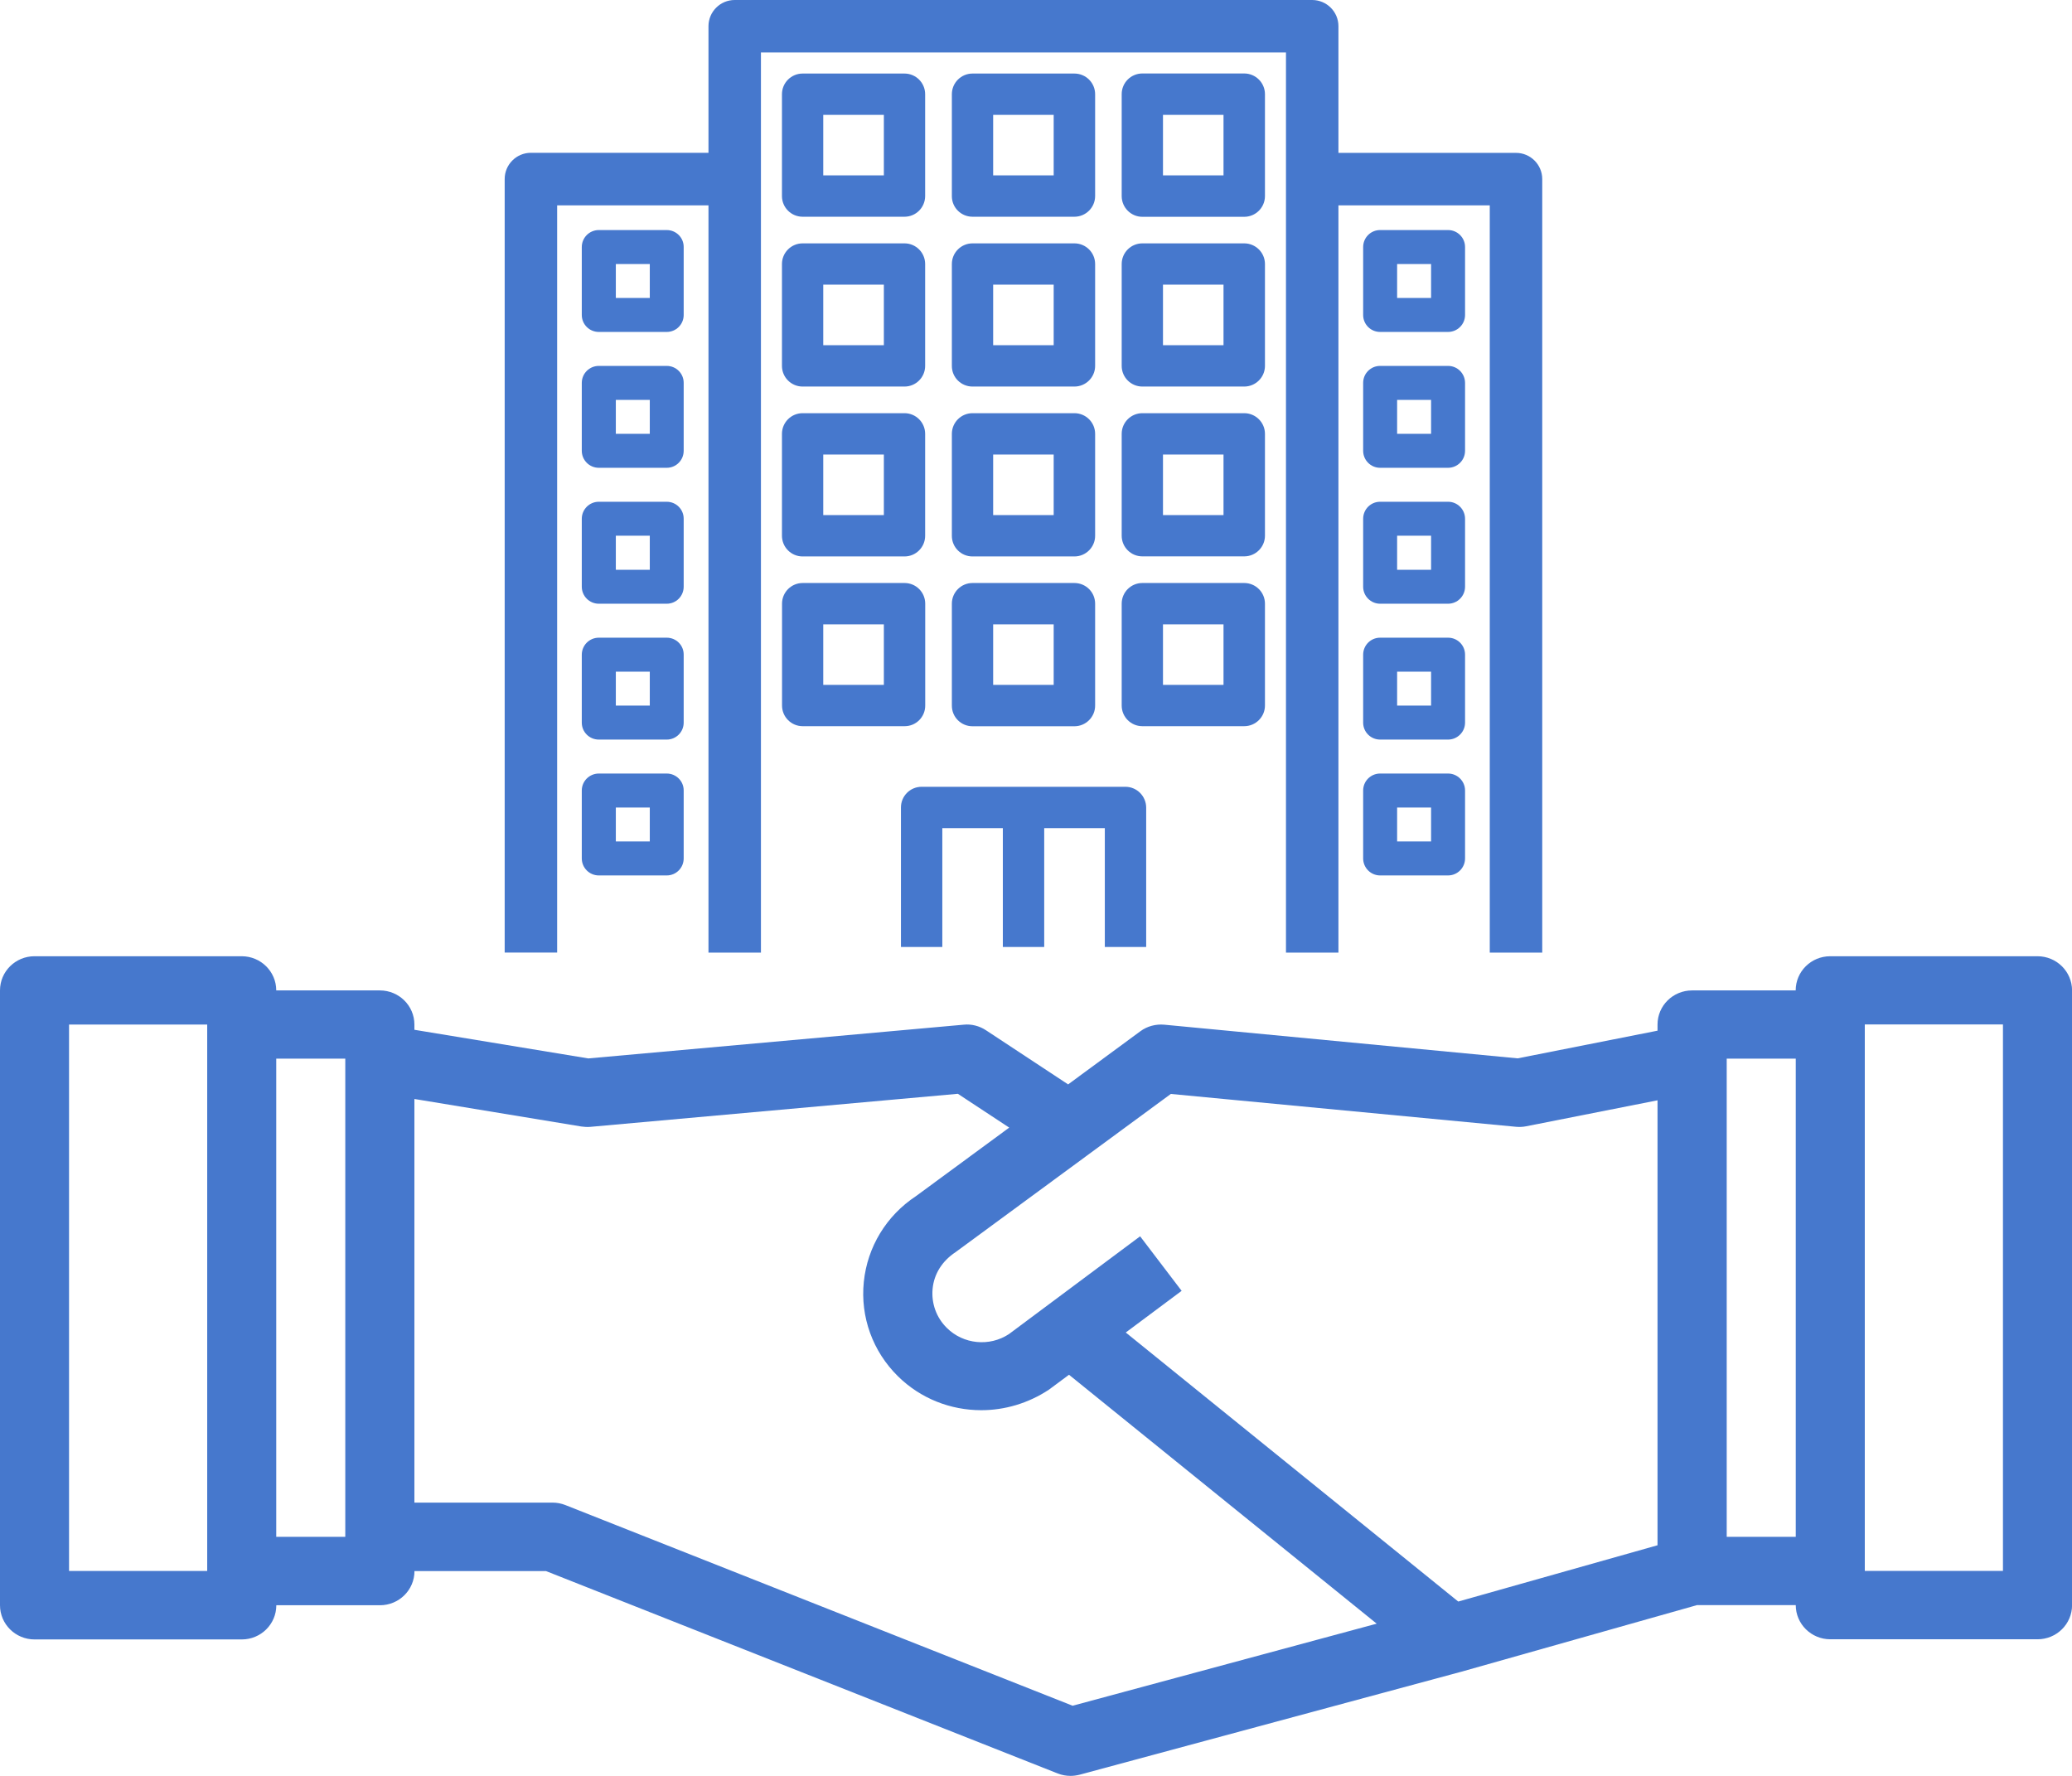
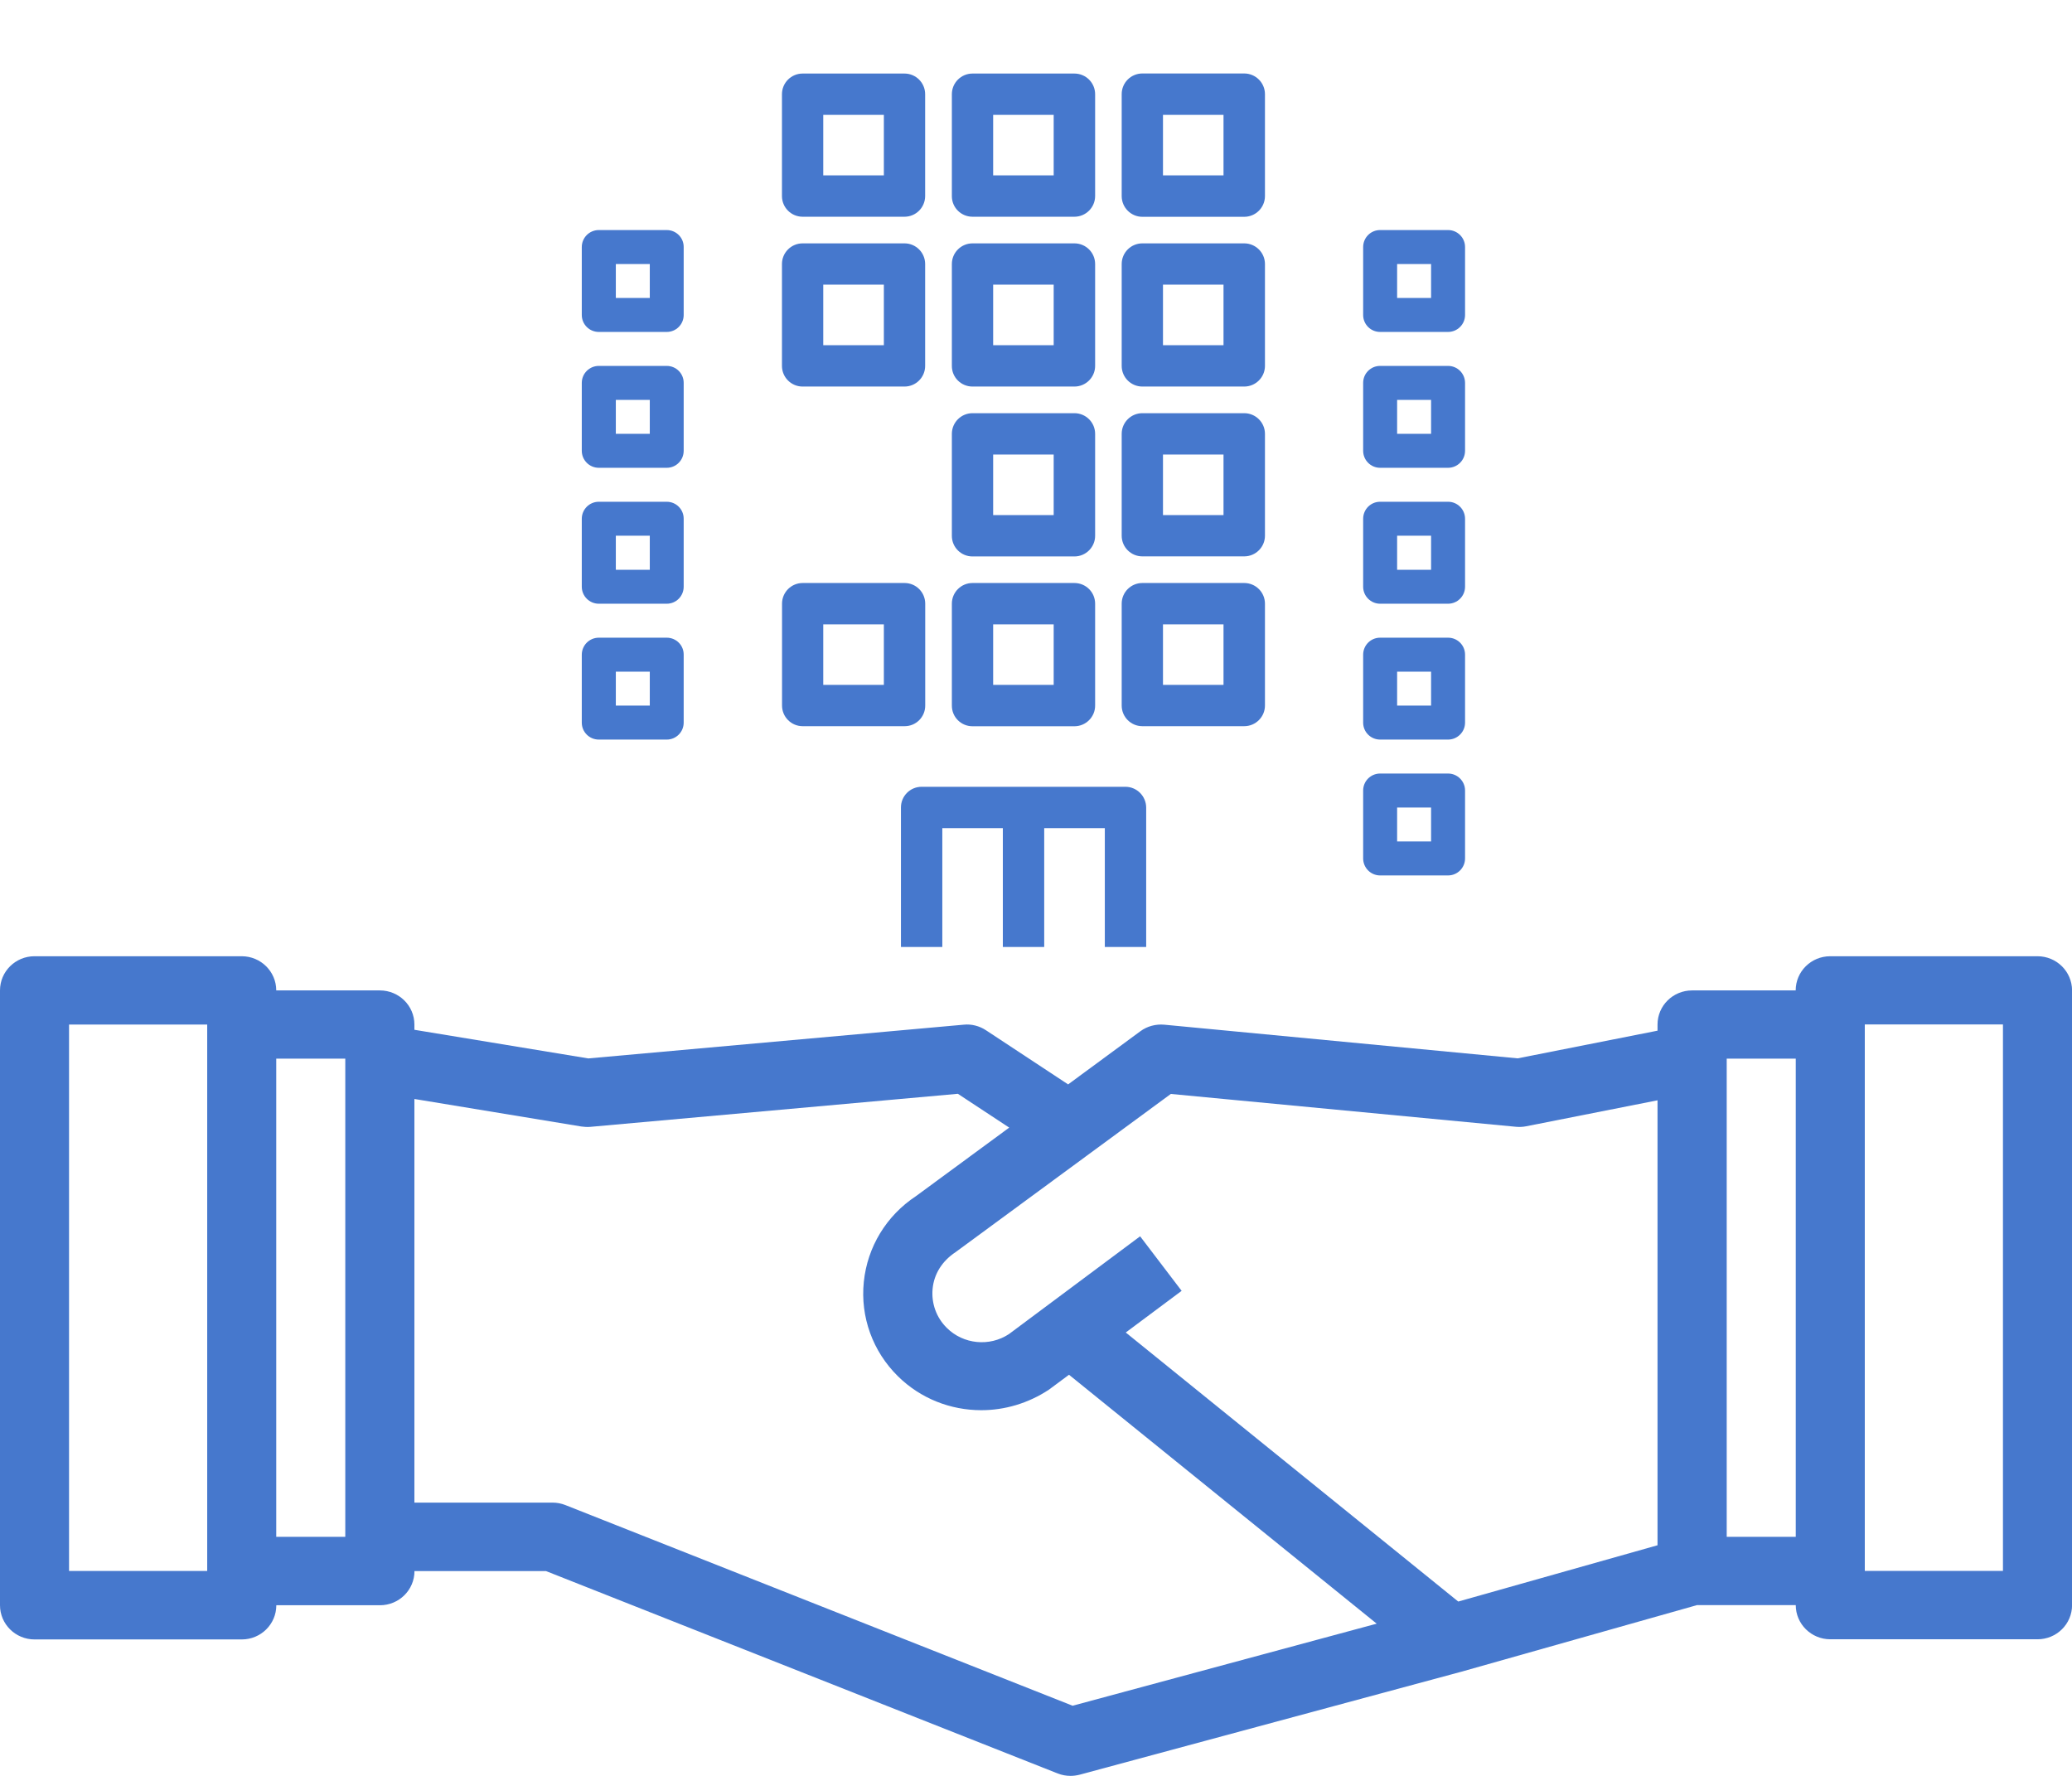
<svg xmlns="http://www.w3.org/2000/svg" version="1.1" id="レイヤー_1" x="0px" y="0px" width="28px" height="24px" viewBox="0 0 28 24" style="enable-background:new 0 0 28 24;" xml:space="preserve">
  <style type="text/css">
	.st0{fill:#E22632;}
	.st1{fill:#FFFFFF;}
	.st2{fill:#4678CD;}
</style>
  <g>
    <path class="st2" d="M27.533,12.923h-2.8c-0.258,0-0.467,0.206-0.467,0.462h-1.4c-0.258,0-0.467,0.206-0.467,0.461v0.083   l-1.89,0.374l-4.776-0.455c-0.114-0.01-0.23,0.02-0.323,0.089l-0.976,0.718l-1.109-0.731c-0.089-0.059-0.197-0.087-0.301-0.076   l-5.074,0.456L5.6,13.917v-0.071c0-0.255-0.209-0.461-0.467-0.461h-1.4c0-0.255-0.209-0.462-0.467-0.462h-2.8   C0.209,12.923,0,13.129,0,13.385v1.398v0.449v6.462c0,0.255,0.209,0.462,0.467,0.462h2.8c0.258,0,0.467-0.206,0.467-0.462h1.4   c0.258,0,0.467-0.206,0.467-0.462h1.777l6.917,2.736C14.349,23.989,14.408,24,14.467,24c0.041,0,0.083-0.006,0.123-0.016   l5.133-1.385c0.002,0,0.003-0.002,0.005-0.002l0,0.001l3.205-0.906h1.334c0,0.255,0.209,0.462,0.467,0.462h2.8   c0.258,0,0.467-0.206,0.467-0.462v-1.5v-0.346v-6.461C28,13.129,27.791,12.923,27.533,12.923z M2.8,21.231H0.933v-6v-0.449v-0.936   H2.8V21.231z M4.667,20.769H3.733v-6.462h0.933V20.769z M14.495,23.052L7.64,20.34c-0.056-0.022-0.114-0.033-0.174-0.033H5.6   v-5.455l2.256,0.372c0.039,0.006,0.08,0.008,0.119,0.005l4.969-0.447l0.694,0.457l-1.26,0.926c-0.4,0.264-0.657,0.686-0.705,1.16   c-0.048,0.473,0.12,0.938,0.461,1.274c0.306,0.302,0.712,0.459,1.126,0.459c0.314,0,0.632-0.091,0.914-0.277l0.272-0.202   l4.158,3.364L14.495,23.052z M22.4,20.883l-2.694,0.761l-4.493-3.636l0.755-0.563l-0.561-0.737l-1.772,1.321   c-0.263,0.174-0.617,0.139-0.84-0.083c-0.142-0.14-0.211-0.333-0.192-0.53s0.126-0.373,0.313-0.496l2.906-2.136l4.666,0.444   c0.046,0.004,0.091,0.002,0.136-0.007l1.775-0.351V20.883z M24.267,20.769h-0.933v-6.462h0.933V20.769z M27.067,19.846v0.346v1.038   H25.2v-7.385h1.867V19.846z" />
    <g>
-       <path class="st2" d="M20.487,2.066h-2.4V0.354C18.087,0.159,17.928,0,17.732,0h0H9.928h0C9.733,0,9.574,0.159,9.574,0.354v1.711    h-2.4c-0.195,0-0.354,0.159-0.354,0.354v10.454h0.709V2.775h2.045v10.099h0h0.709h0V0.709h7.095v12.165h0h0.709h0V2.775h2.045    v10.099h0.709V2.42C20.841,2.225,20.682,2.066,20.487,2.066z" />
      <g>
        <path class="st2" d="M15.208,10.633h-2.754c-0.154,0-0.279,0.125-0.279,0.279v1.886h0.559v-1.606h0.818v1.606h0.559v-1.606h0.819     v1.606h0.559v-1.886C15.487,10.758,15.362,10.633,15.208,10.633z" />
        <path class="st2" d="M10.846,2.929h1.377c0.154,0,0.279-0.125,0.279-0.28V1.273c0-0.154-0.125-0.279-0.279-0.279h-1.377     c-0.154,0-0.279,0.125-0.279,0.279V2.65C10.567,2.804,10.692,2.929,10.846,2.929z M11.125,2.37V1.552h0.819V2.37H11.125z" />
        <path class="st2" d="M13.142,2.929h1.377c0.154,0,0.28-0.125,0.28-0.28V1.273c0-0.154-0.125-0.279-0.28-0.279h-1.377     c-0.154,0-0.279,0.125-0.279,0.279V2.65C12.862,2.804,12.987,2.929,13.142,2.929z M13.421,2.37V1.552h0.818V2.37H13.421z" />
        <path class="st2" d="M16.814,0.993h-1.377c-0.154,0-0.279,0.125-0.279,0.279V2.65c0,0.154,0.125,0.28,0.279,0.28h1.377     c0.154,0,0.28-0.125,0.28-0.28V1.273C17.094,1.118,16.968,0.993,16.814,0.993z M15.716,2.37V1.552h0.818V2.37H15.716z" />
        <path class="st2" d="M10.846,5.224h1.377c0.154,0,0.279-0.125,0.279-0.279V3.568c0-0.154-0.125-0.279-0.279-0.279h-1.377     c-0.154,0-0.279,0.125-0.279,0.279v1.377C10.567,5.099,10.692,5.224,10.846,5.224z M11.125,4.666V3.847h0.819v0.818H11.125z" />
        <path class="st2" d="M13.142,5.224h1.377c0.154,0,0.28-0.125,0.28-0.279V3.568c0-0.154-0.125-0.279-0.28-0.279h-1.377     c-0.154,0-0.279,0.125-0.279,0.279v1.377C12.862,5.099,12.987,5.224,13.142,5.224z M13.421,4.666V3.847h0.818v0.818H13.421z" />
        <path class="st2" d="M16.814,3.289h-1.377c-0.154,0-0.279,0.125-0.279,0.279v1.377c0,0.154,0.125,0.279,0.279,0.279h1.377     c0.154,0,0.28-0.125,0.28-0.279V3.568C17.094,3.414,16.968,3.289,16.814,3.289z M15.716,4.666V3.847h0.818v0.818H15.716z" />
-         <path class="st2" d="M10.846,7.52h1.377c0.154,0,0.279-0.125,0.279-0.279V5.863c0-0.154-0.125-0.279-0.279-0.279h-1.377     c-0.154,0-0.279,0.125-0.279,0.279V7.24C10.567,7.395,10.692,7.52,10.846,7.52z M11.125,6.961V6.143h0.819v0.818H11.125z" />
        <path class="st2" d="M13.142,7.52h1.377c0.154,0,0.28-0.125,0.28-0.279V5.863c0-0.154-0.125-0.279-0.28-0.279h-1.377     c-0.154,0-0.279,0.125-0.279,0.279V7.24C12.862,7.395,12.987,7.52,13.142,7.52z M13.421,6.961V6.143h0.818v0.818H13.421z" />
        <path class="st2" d="M16.814,5.584h-1.377c-0.154,0-0.279,0.125-0.279,0.279V7.24c0,0.154,0.125,0.279,0.279,0.279h1.377     c0.154,0,0.28-0.125,0.28-0.279V5.863C17.094,5.709,16.968,5.584,16.814,5.584z M15.716,6.961V6.143h0.818v0.818H15.716z" />
        <path class="st2" d="M12.503,9.536V8.158c0-0.154-0.125-0.279-0.279-0.279h-1.377c-0.154,0-0.279,0.125-0.279,0.279v1.377     c0,0.154,0.125,0.279,0.279,0.279h1.377C12.378,9.815,12.503,9.69,12.503,9.536z M11.944,8.438v0.818h-0.819V8.438H11.944z" />
        <path class="st2" d="M13.142,9.815h1.377c0.154,0,0.28-0.125,0.28-0.279V8.158c0-0.154-0.125-0.279-0.28-0.279h-1.377     c-0.154,0-0.279,0.125-0.279,0.279v1.377C12.862,9.69,12.987,9.815,13.142,9.815z M13.421,9.256V8.438h0.818v0.818H13.421z" />
        <path class="st2" d="M16.814,7.879h-1.377c-0.154,0-0.279,0.125-0.279,0.279v1.377c0,0.154,0.125,0.279,0.279,0.279h1.377     c0.154,0,0.28-0.125,0.28-0.279V8.158C17.094,8.004,16.968,7.879,16.814,7.879z M15.716,9.256V8.438h0.818v0.818H15.716z" />
      </g>
      <path class="st2" d="M19.569,3.109H18.65c-0.127,0-0.229,0.103-0.229,0.23v0.918c0,0.127,0.103,0.229,0.229,0.229h0.918    c0.127,0,0.23-0.103,0.23-0.229V3.338C19.798,3.212,19.695,3.109,19.569,3.109z M19.339,4.027H18.88V3.568h0.459V4.027z" />
      <path class="st2" d="M19.569,4.945H18.65c-0.127,0-0.229,0.103-0.229,0.229v0.918c0,0.127,0.103,0.23,0.229,0.23h0.918    c0.127,0,0.23-0.103,0.23-0.23V5.175C19.798,5.048,19.695,4.945,19.569,4.945z M19.339,5.863H18.88V5.404h0.459V5.863z" />
      <path class="st2" d="M19.569,6.781H18.65c-0.127,0-0.229,0.103-0.229,0.23v0.918c0,0.127,0.103,0.23,0.229,0.23h0.918    c0.127,0,0.23-0.103,0.23-0.23V7.011C19.798,6.884,19.695,6.781,19.569,6.781z M19.339,7.7H18.88V7.24h0.459V7.7z" />
      <path class="st2" d="M19.569,8.618H18.65c-0.127,0-0.229,0.103-0.229,0.23v0.918c0,0.127,0.103,0.229,0.229,0.229h0.918    c0.127,0,0.23-0.103,0.23-0.229V8.847C19.798,8.72,19.695,8.618,19.569,8.618z M19.339,9.536H18.88V9.077h0.459V9.536z" />
      <path class="st2" d="M19.569,10.454H18.65c-0.127,0-0.229,0.103-0.229,0.229v0.918c0,0.127,0.103,0.23,0.229,0.23h0.918    c0.127,0,0.23-0.103,0.23-0.23v-0.918C19.798,10.557,19.695,10.454,19.569,10.454z M19.339,11.372H18.88v-0.459h0.459V11.372z" />
      <path class="st2" d="M9.01,3.109H8.092c-0.127,0-0.23,0.103-0.23,0.23v0.918c0,0.127,0.103,0.229,0.23,0.229H9.01    c0.127,0,0.229-0.103,0.229-0.229V3.338C9.24,3.212,9.137,3.109,9.01,3.109z M8.781,4.027H8.322V3.568h0.459V4.027z" />
      <path class="st2" d="M9.01,4.945H8.092c-0.127,0-0.23,0.103-0.23,0.229v0.918c0,0.127,0.103,0.23,0.23,0.23H9.01    c0.127,0,0.229-0.103,0.229-0.23V5.175C9.24,5.048,9.137,4.945,9.01,4.945z M8.781,5.863H8.322V5.404h0.459V5.863z" />
      <path class="st2" d="M9.01,6.781H8.092c-0.127,0-0.23,0.103-0.23,0.23v0.918c0,0.127,0.103,0.23,0.23,0.23H9.01    c0.127,0,0.229-0.103,0.229-0.23V7.011C9.24,6.884,9.137,6.781,9.01,6.781z M8.781,7.7H8.322V7.24h0.459V7.7z" />
      <path class="st2" d="M9.01,8.618H8.092c-0.127,0-0.23,0.103-0.23,0.23v0.918c0,0.127,0.103,0.229,0.23,0.229H9.01    c0.127,0,0.229-0.103,0.229-0.229V8.847C9.24,8.72,9.137,8.618,9.01,8.618z M8.781,9.536H8.322V9.077h0.459V9.536z" />
-       <path class="st2" d="M9.01,10.454H8.092c-0.127,0-0.23,0.103-0.23,0.229v0.918c0,0.127,0.103,0.23,0.23,0.23H9.01    c0.127,0,0.229-0.103,0.229-0.23v-0.918C9.24,10.557,9.137,10.454,9.01,10.454z M8.781,11.372H8.322v-0.459h0.459V11.372z" />
    </g>
  </g>
</svg>